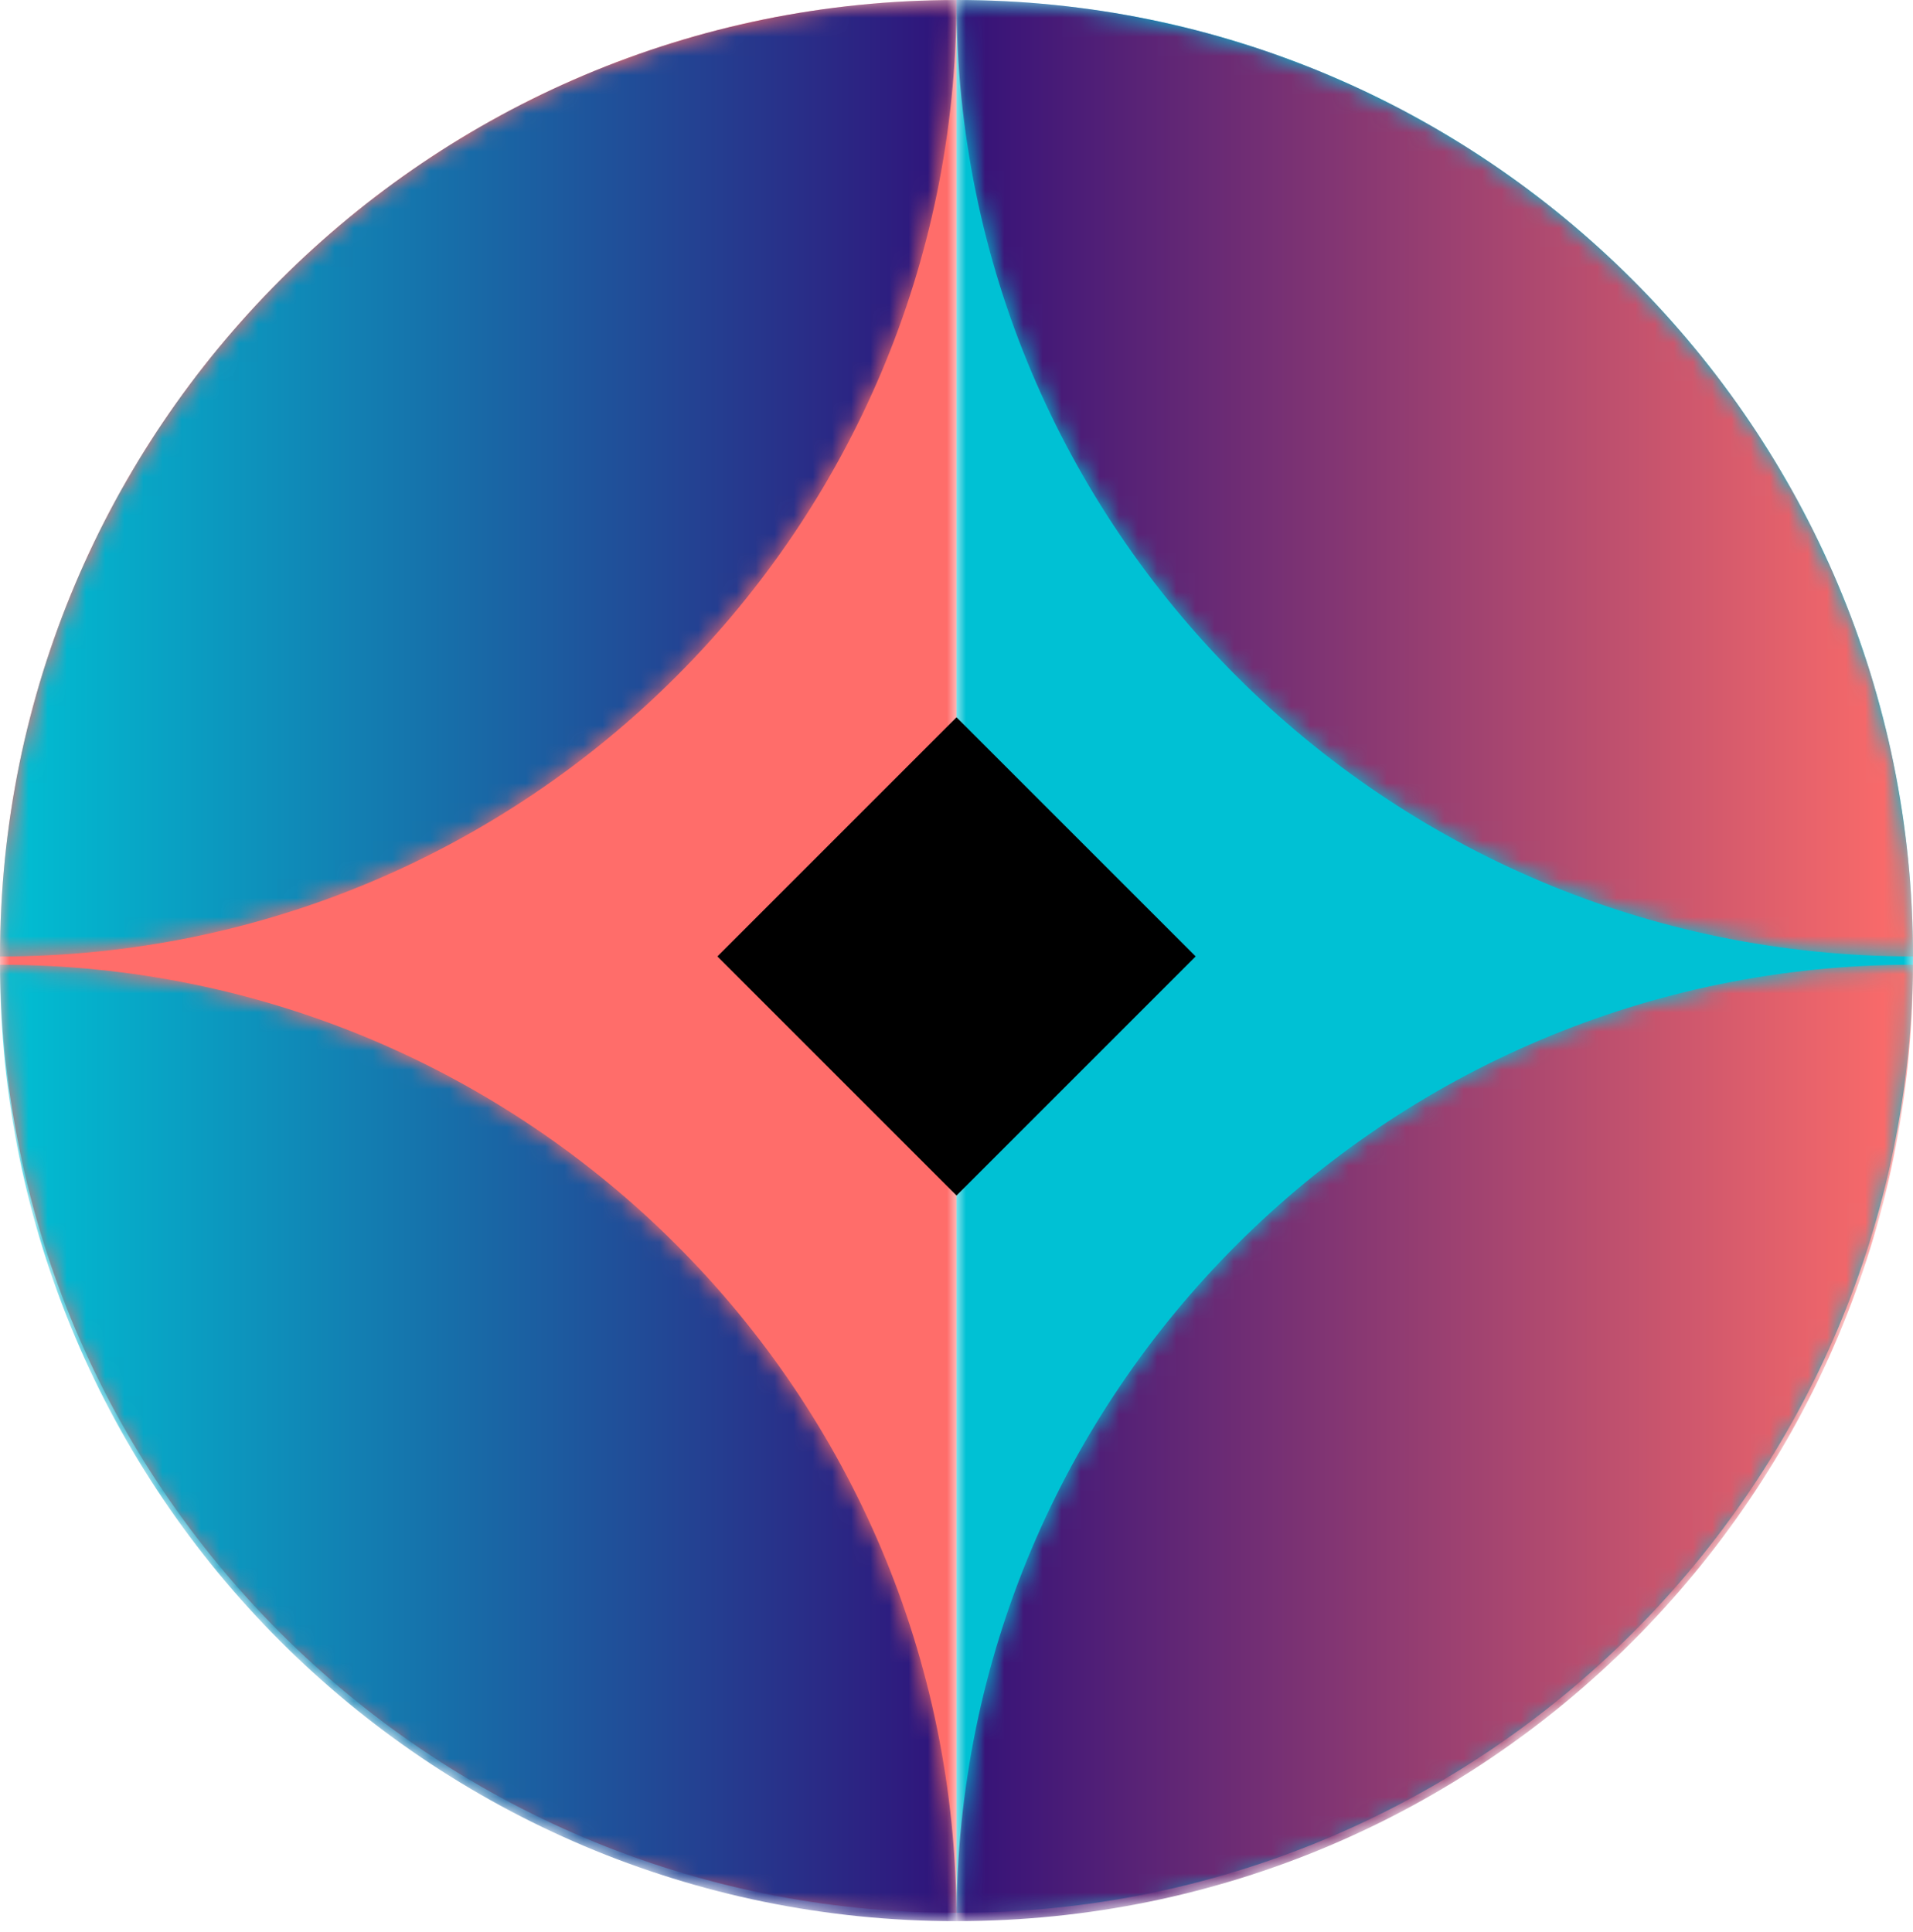
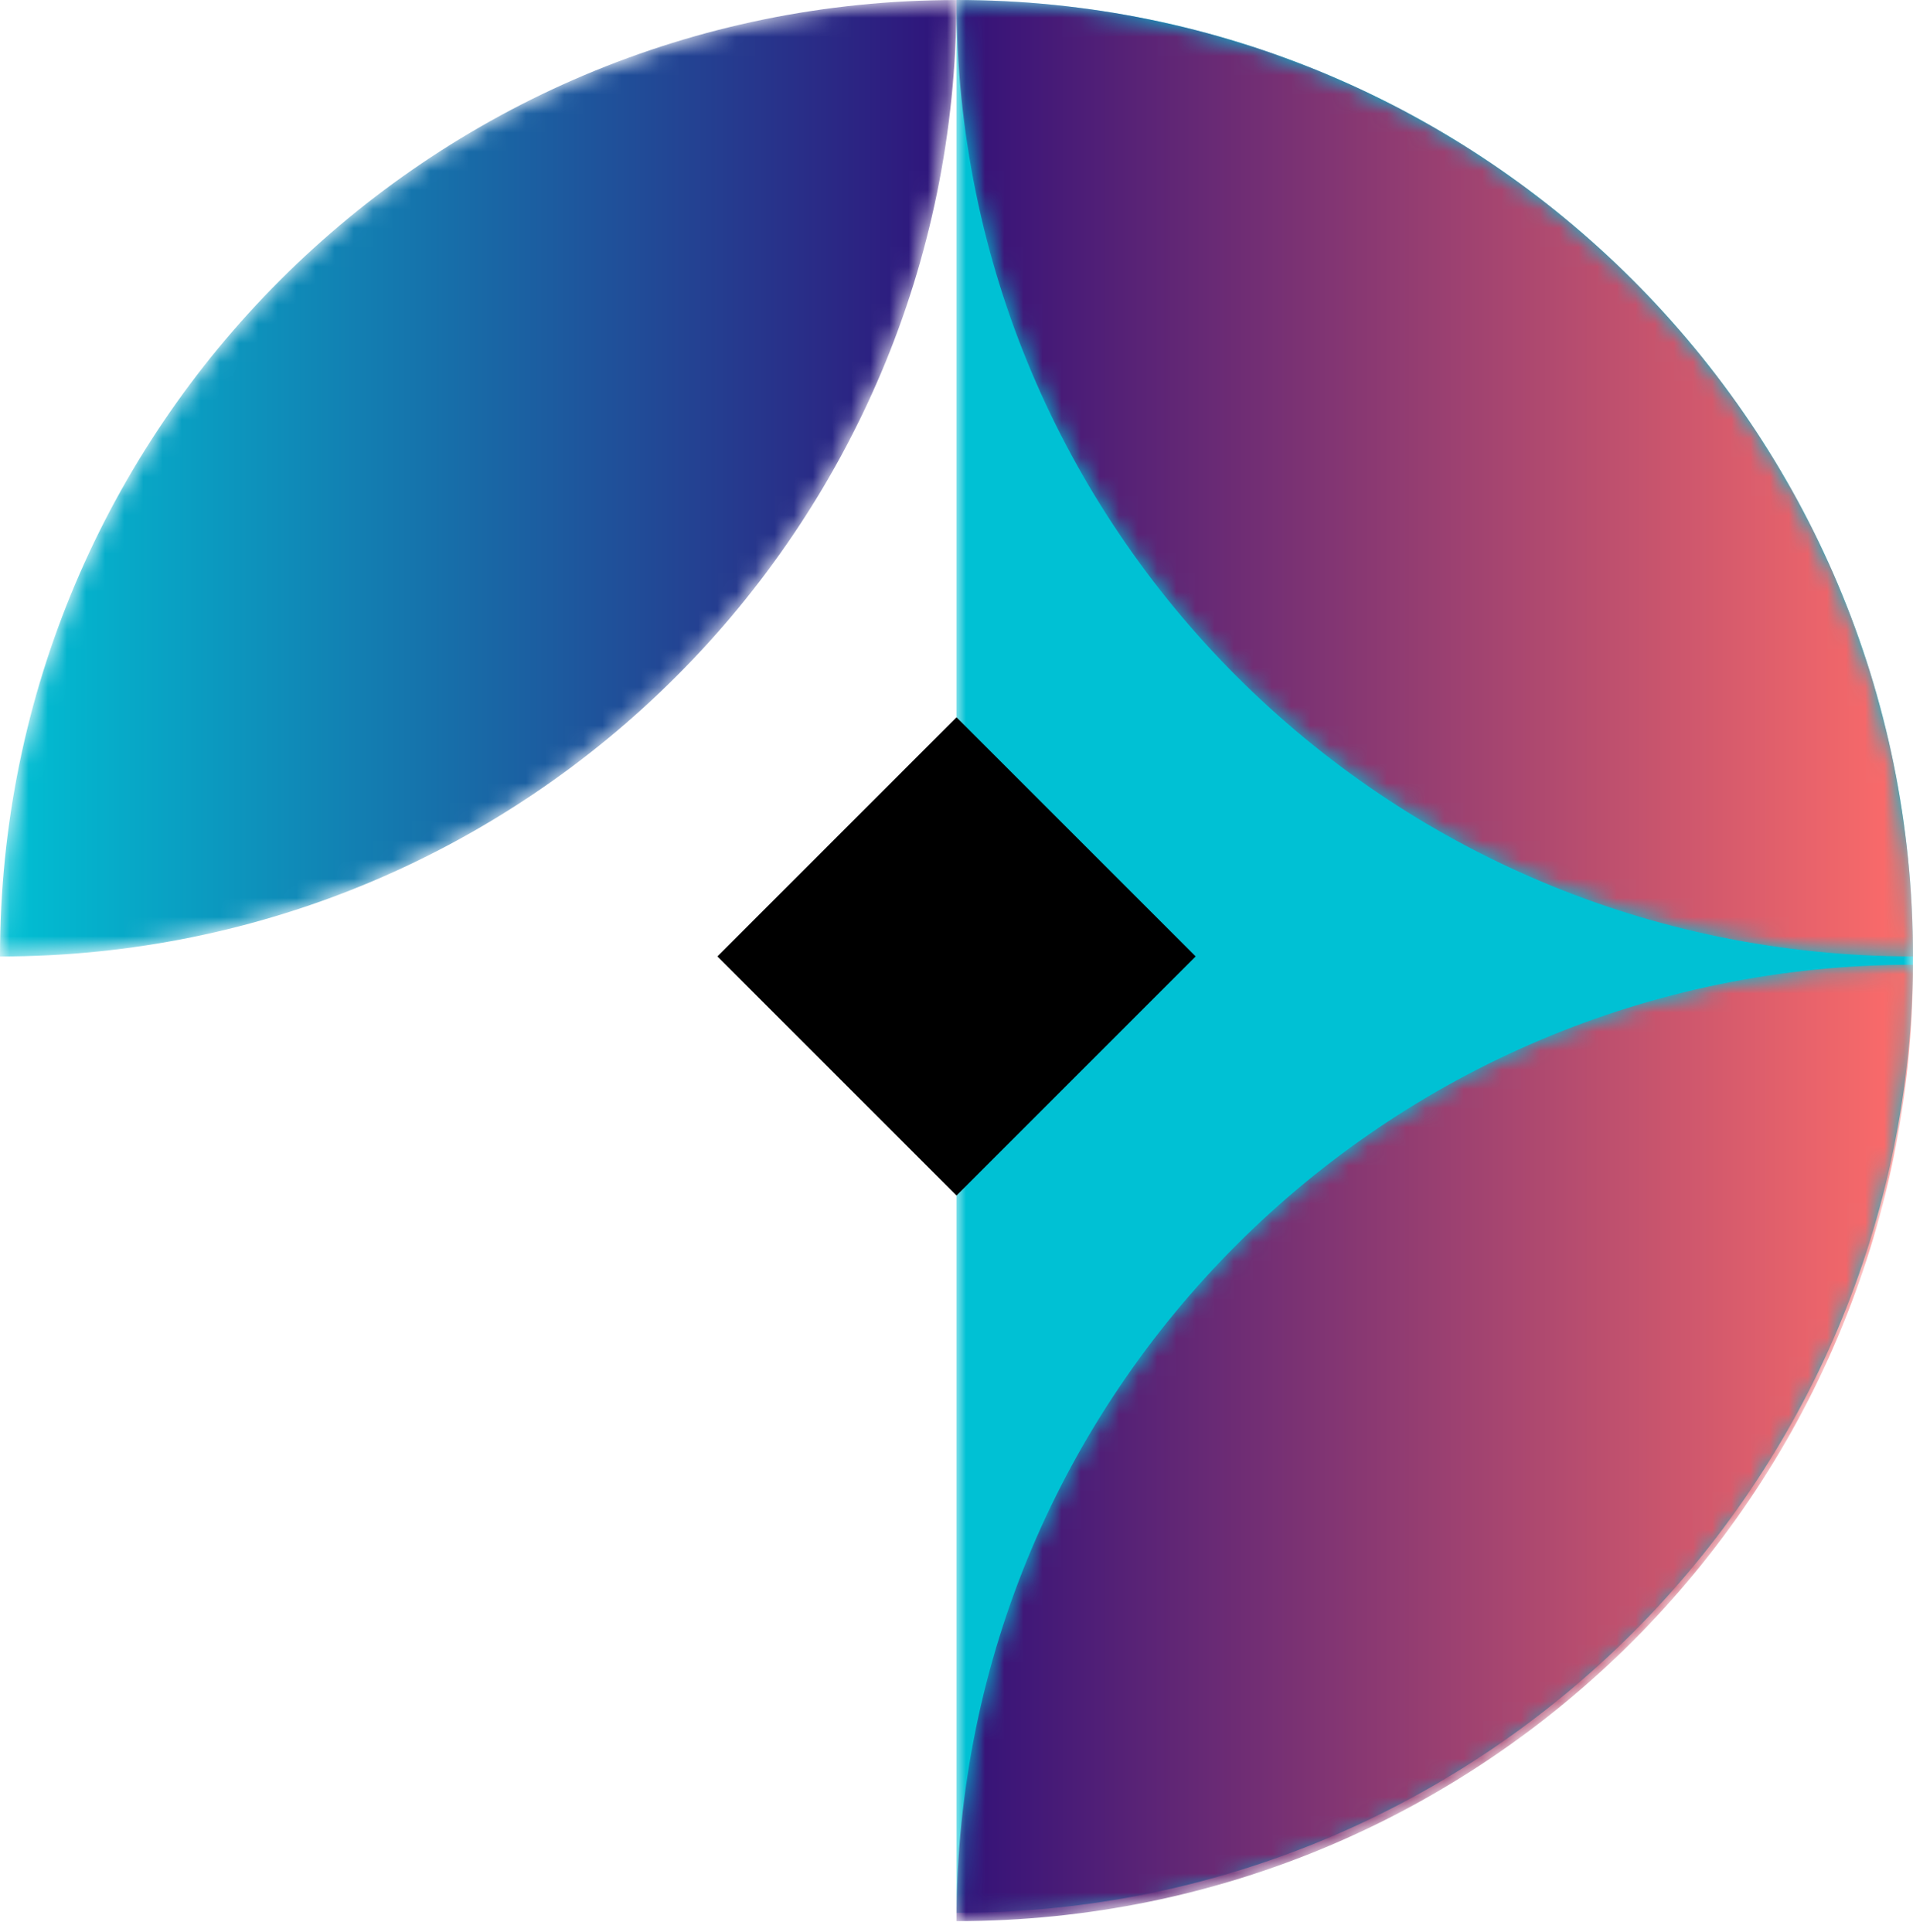
<svg xmlns="http://www.w3.org/2000/svg" xmlns:xlink="http://www.w3.org/1999/xlink" width="100" height="101" viewBox="0 0 100 101">
  <defs>
    <path id="prefix__a" d="M0 0.566L50 0.566 50 100.566 0 100.566z" />
-     <path id="prefix__c" d="M0 0.566L50.001 0.566 50.001 100.566 0 100.566z" />
-     <path id="prefix__e" d="M49.999 50H50C50 22.386 27.615.001 0 .001 0 27.614 22.386 50 49.999 50" />
    <path id="prefix__h" d="M0 49.998c27.614 0 49.999-22.385 49.999-50-27.614 0-50 22.385-49.999 50" />
    <path id="prefix__k" d="M49.999 50.566c0-27.614-22.386-50-50-50 0 27.614 22.386 50 50 50" />
    <path id="prefix__n" d="M0 50.568c27.614 0 49.999-22.386 49.999-50C22.385.568 0 22.954 0 50.568" />
    <linearGradient id="prefix__f" x1="0%" x2="100%" y1="49.999%" y2="49.999%">
      <stop offset="0%" stop-color="#00C1D4" />
      <stop offset="100%" stop-color="#311179" />
    </linearGradient>
    <linearGradient id="prefix__i" x1="100.001%" x2="0%" y1="50%" y2="50%">
      <stop offset="0%" stop-color="#FF6D69" />
      <stop offset="100%" stop-color="#311179" />
    </linearGradient>
    <linearGradient id="prefix__l" x1="100%" x2=".001%" y1="50%" y2="50%">
      <stop offset="0%" stop-color="#FF6D69" />
      <stop offset="100%" stop-color="#311179" />
    </linearGradient>
    <linearGradient id="prefix__o" x1="0%" x2="100.001%" y1="50%" y2="50%">
      <stop offset="0%" stop-color="#00C1D4" />
      <stop offset="100%" stop-color="#311179" />
    </linearGradient>
  </defs>
  <g fill="none" fill-rule="evenodd">
    <g transform="translate(0 -1) translate(0 .434)">
      <g transform="translate(50)">
        <mask id="prefix__b" fill="#fff">
          <use xlink:href="#prefix__a" />
        </mask>
        <path fill="#00C1D4" d="M0 .566c27.615 0 50 22.386 50 50s-22.385 50-50 50v-100z" mask="url(#prefix__b)" />
      </g>
      <mask id="prefix__d" fill="#fff">
        <use xlink:href="#prefix__c" />
      </mask>
      <path fill="#FF6D6A" d="M50 100.566c-27.614 0-50-22.386-50-50s22.386-50 50-50v100z" mask="url(#prefix__d)" />
    </g>
    <g transform="translate(0 -1) translate(0 51.434)">
      <mask id="prefix__g" fill="#fff">
        <use xlink:href="#prefix__e" />
      </mask>
      <path fill="url(#prefix__f)" d="M49.999 50H50C50 22.386 27.615.001 0 .001 0 27.614 22.386 50 49.999 50" mask="url(#prefix__g)" />
    </g>
    <g transform="translate(0 -1) translate(50 51.434)">
      <mask id="prefix__j" fill="#fff">
        <use xlink:href="#prefix__h" />
      </mask>
      <path fill="url(#prefix__i)" d="M0 49.998c27.614 0 49.999-22.385 49.999-50-27.614 0-50 22.385-49.999 50" mask="url(#prefix__j)" />
    </g>
    <g transform="translate(0 -1) translate(50 .434)">
      <mask id="prefix__m" fill="#fff">
        <use xlink:href="#prefix__k" />
      </mask>
      <path fill="url(#prefix__l)" d="M49.999 50.566c0-27.614-22.386-50-50-50 0 27.614 22.386 50 50 50" mask="url(#prefix__m)" />
    </g>
    <g transform="translate(0 -1) translate(0 .434)">
      <mask id="prefix__p" fill="#fff">
        <use xlink:href="#prefix__n" />
      </mask>
      <path fill="url(#prefix__o)" d="M0 50.568c27.614 0 49.999-22.386 49.999-50C22.385.568 0 22.954 0 50.568" mask="url(#prefix__p)" />
    </g>
    <path fill="#000" d="M62.501 50.999L50.001 63.499 37.501 50.999 50.001 38.499z" transform="translate(0 -1)" />
  </g>
</svg>